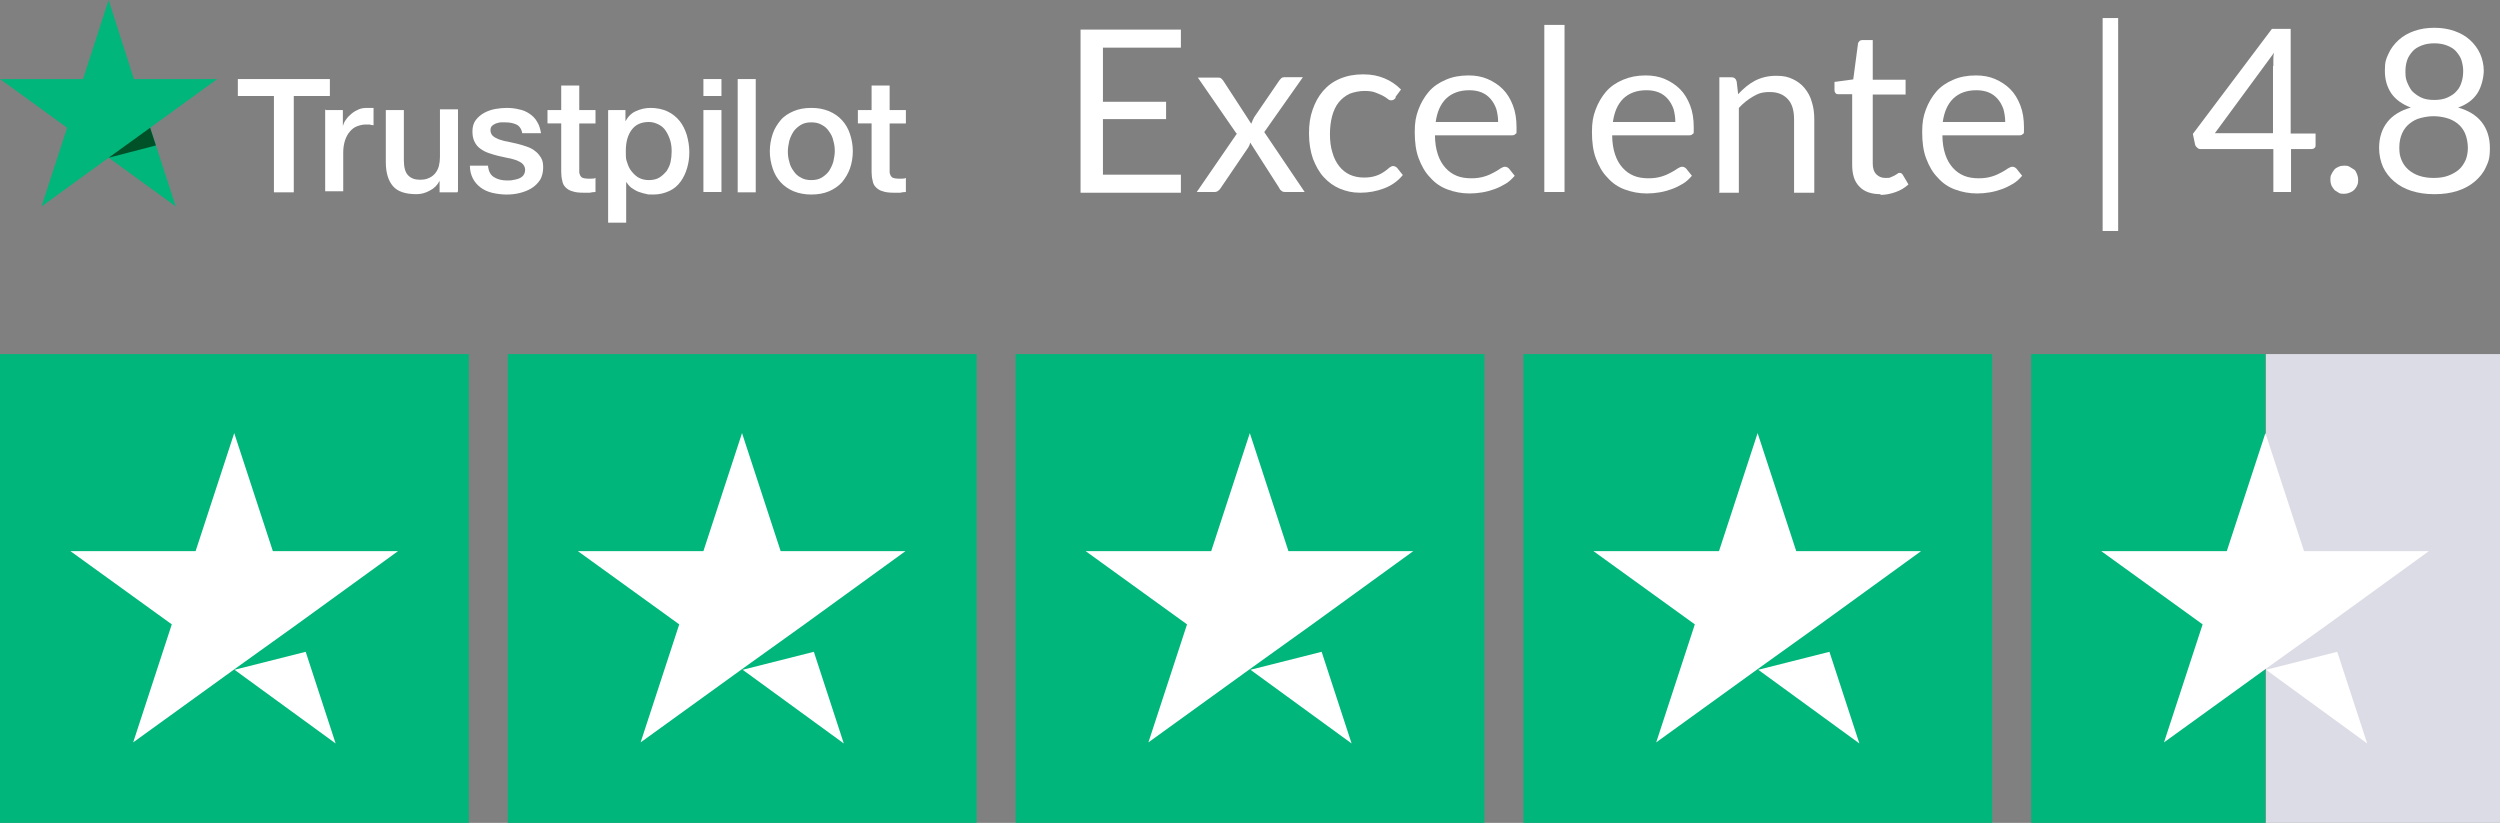
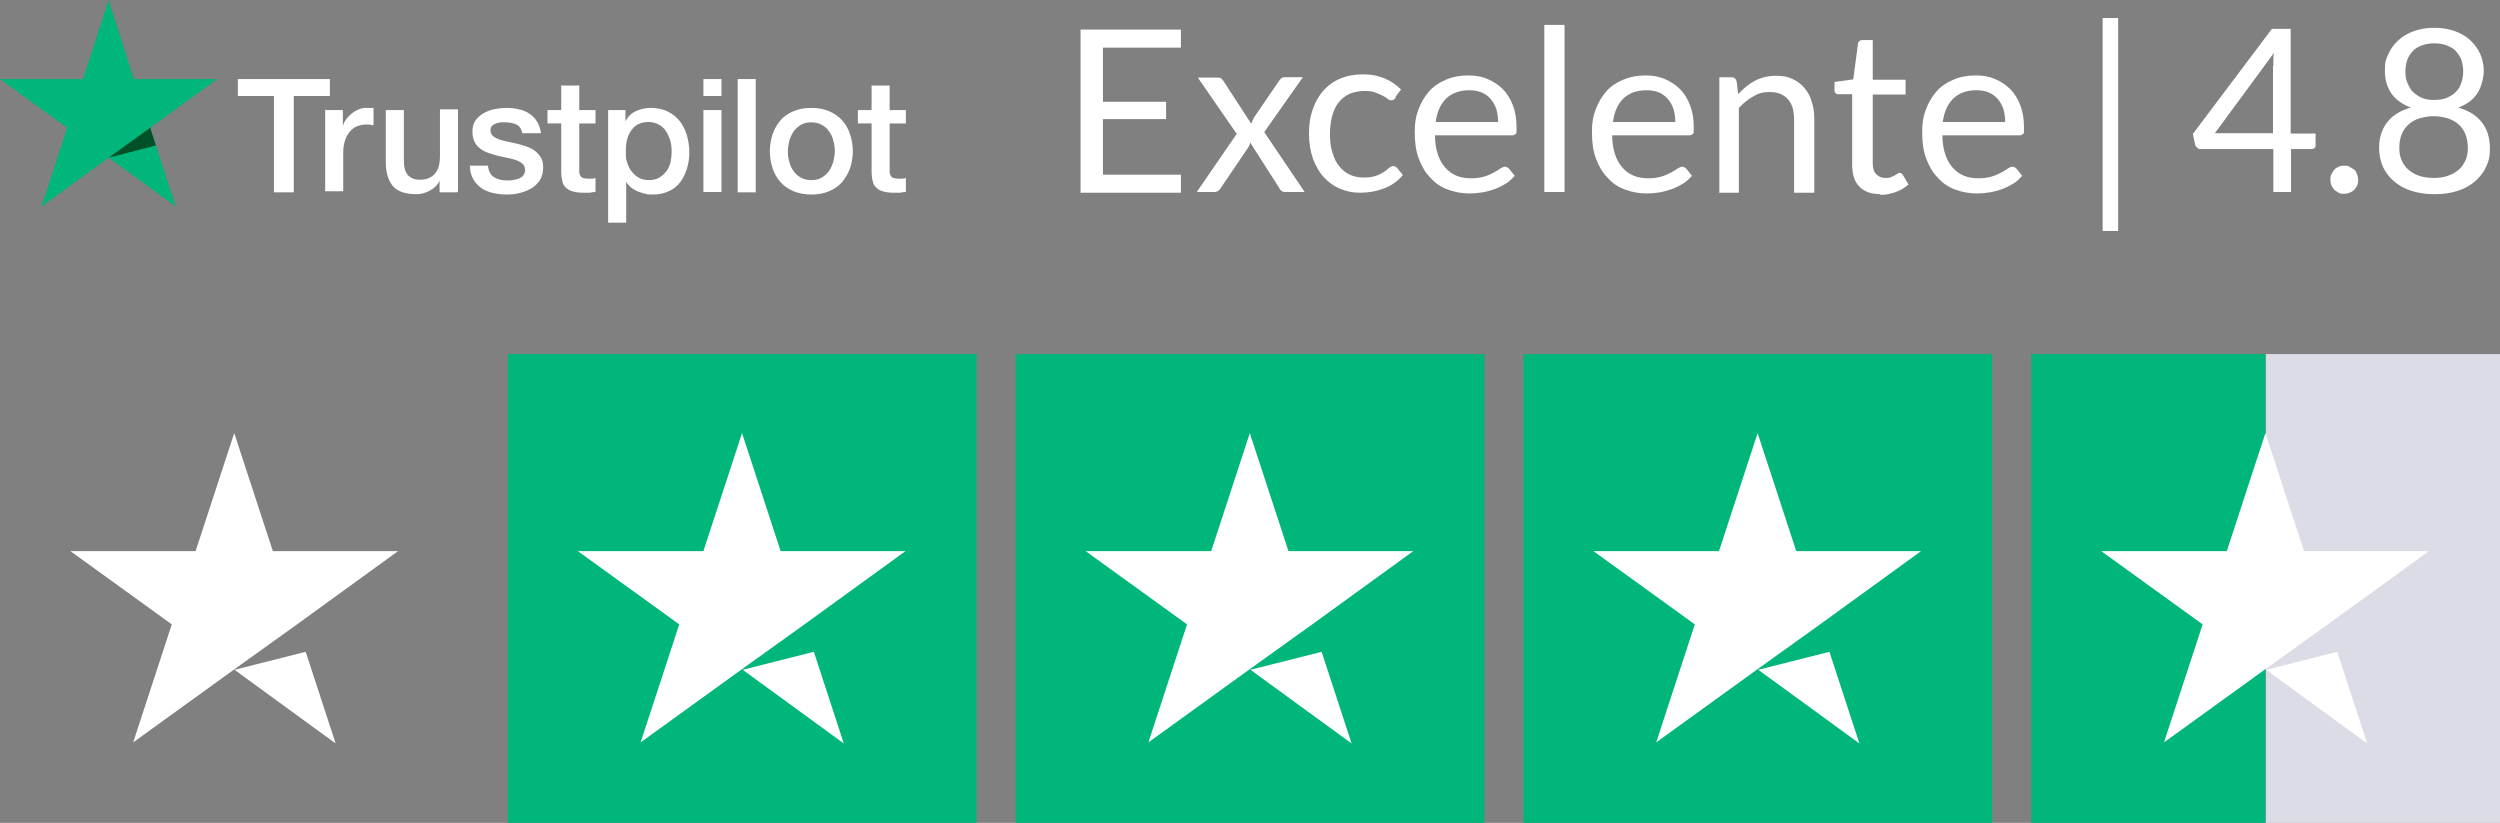
<svg xmlns="http://www.w3.org/2000/svg" version="1.1" viewBox="0 0 692.7 228">
  <rect x="0" y="0" width="692.7" height="228" fill="#808080" stroke="none" />
  <defs>
    <style>
      .cls-1 {
        fill: #005128;
      }

      .cls-2 {
        fill: #fff;
      }

      .cls-3 {
        fill: #dcdce6;
      }

      .cls-4 {
        fill: #00b67a;
      }
    </style>
  </defs>
  <g>
    <g id="uuid-7c5aea55-d56c-42ee-88ac-f385ed8b1df4">
      <path class="cls-2" d="M66,21.9h25.4v4.7h-10v26.7h-5.5v-26.7h-10v-4.7s0,0,0,0ZM90.3,30.5h4.7v4.4h0c.2-.6.4-1.2.9-1.8.4-.6.9-1.1,1.5-1.6.6-.5,1.3-.9,2-1.2.7-.3,1.5-.4,2.2-.4s1,0,1.2,0,.4,0,.7,0v4.8c-.4,0-.7-.1-1.1-.2-.4,0-.7,0-1.1,0-.8,0-1.6.2-2.4.5s-1.4.8-2,1.5c-.6.7-1,1.5-1.3,2.4s-.5,2.1-.5,3.3v10.8h-5v-22.7s0,0,0,0ZM126.7,53.3h-4.9v-3.2h0c-.6,1.2-1.5,2.1-2.7,2.7-1.2.7-2.5,1-3.7,1-3,0-5.2-.7-6.5-2.2-1.3-1.5-2-3.7-2-6.7v-14.4h5v13.9c0,2,.4,3.4,1.2,4.2.8.8,1.8,1.2,3.2,1.2s1.9-.2,2.6-.5,1.3-.8,1.7-1.3c.4-.5.8-1.2,1-2,.2-.8.3-1.6.3-2.5v-13.2h5v22.7h0ZM135.2,46c.2,1.5.7,2.5,1.7,3.1,1,.6,2.1.9,3.5.9s1,0,1.6-.1,1.2-.2,1.7-.4c.5-.2,1-.5,1.3-.9.3-.4.5-.9.5-1.6,0-.6-.3-1.2-.7-1.6-.4-.4-1-.7-1.7-1-.7-.2-1.5-.5-2.3-.6-.9-.2-1.8-.4-2.7-.6-.9-.2-1.8-.5-2.7-.8-.9-.3-1.6-.7-2.3-1.2-.7-.5-1.2-1.1-1.6-1.9-.4-.8-.6-1.7-.6-2.9s.3-2.3.9-3.1c.6-.8,1.4-1.5,2.3-2,.9-.5,2-.9,3.1-1.1,1.1-.2,2.2-.3,3.2-.3s2.3.1,3.4.4c1.1.2,2,.6,2.9,1.2.9.6,1.6,1.3,2.1,2.2.6.9.9,2,1.1,3.2h-5.2c-.2-1.2-.8-2-1.6-2.4-.9-.4-1.9-.6-3-.6s-.8,0-1.3,0-.9.2-1.4.3c-.4.2-.8.4-1.1.7-.3.3-.4.7-.4,1.2s.2,1.1.6,1.5,1,.7,1.7,1c.7.2,1.5.5,2.3.6.9.2,1.8.4,2.7.6.9.2,1.8.5,2.7.8.9.3,1.7.7,2.3,1.2.7.5,1.2,1.1,1.7,1.9s.6,1.7.6,2.8-.3,2.5-.9,3.4c-.6.9-1.4,1.7-2.4,2.3-1,.6-2.1,1-3.3,1.3-1.2.3-2.4.4-3.6.4s-2.8-.2-4-.5c-1.2-.3-2.3-.8-3.2-1.5-.9-.7-1.6-1.5-2.1-2.5-.5-1-.8-2.1-.8-3.5h5.1s0,0,0,0ZM151.7,30.5h3.8v-6.8h5v6.8h4.5v3.7h-4.5v12.1c0,.5,0,1,0,1.4,0,.4.2.7.3,1,.2.3.4.5.7.6.3.1.8.2,1.3.2s.7,0,1.1,0,.7,0,1.1-.2v3.9c-.6,0-1.1.1-1.6.2-.5,0-1.1,0-1.6,0-1.3,0-2.4-.1-3.2-.4-.8-.2-1.4-.6-1.9-1.1-.5-.5-.8-1.1-.9-1.8-.2-.7-.3-1.6-.3-2.5v-13.4h-3.8v-3.8h0ZM168.6,30.5h4.7v3.1h0c.7-1.3,1.7-2.3,2.9-2.8,1.3-.6,2.6-.9,4.1-.9s3.3.3,4.7,1c1.3.6,2.4,1.5,3.3,2.6s1.5,2.4,2,3.9c.4,1.5.7,3,.7,4.7s-.2,3-.6,4.4c-.4,1.4-1,2.7-1.8,3.8-.8,1.1-1.8,2-3.1,2.6s-2.7,1-4.4,1-1.5,0-2.2-.2c-.7-.1-1.4-.4-2.1-.6-.7-.3-1.3-.7-1.9-1.1-.6-.5-1-1-1.4-1.6h0v11.3h-5v-31.1h0ZM186.1,41.9c0-1-.1-2-.4-3s-.7-1.8-1.2-2.6c-.5-.8-1.2-1.4-2-1.8-.8-.4-1.7-.7-2.7-.7-2.1,0-3.7.7-4.8,2.2-1.1,1.5-1.6,3.4-1.6,5.9s.1,2.2.4,3.2c.3,1,.7,1.8,1.3,2.5.6.7,1.2,1.3,2,1.7.8.4,1.7.6,2.7.6s2.1-.2,2.9-.7c.8-.5,1.4-1.1,2-1.8.5-.8.9-1.6,1.1-2.5.2-1,.3-1.9.3-2.9h0s0,0,0,0ZM194.9,21.9h5v4.7h-5v-4.7ZM194.9,30.5h5v22.7h-5v-22.7h0ZM204.4,21.9h5v31.4h-5v-31.4s0,0,0,0ZM224.8,53.9c-1.8,0-3.4-.3-4.9-.9-1.4-.6-2.6-1.4-3.6-2.5-1-1.1-1.7-2.3-2.2-3.8-.5-1.5-.8-3.1-.8-4.8s.3-3.3.8-4.8,1.3-2.7,2.2-3.8,2.2-1.9,3.6-2.5c1.4-.6,3-.9,4.9-.9s3.4.3,4.9.9c1.4.6,2.6,1.4,3.6,2.5,1,1.1,1.7,2.3,2.2,3.8.5,1.5.8,3.1.8,4.8s-.3,3.4-.8,4.8-1.3,2.7-2.2,3.8c-1,1.1-2.2,1.9-3.6,2.5s-3,.9-4.9.9h0ZM224.8,49.9c1.1,0,2.1-.2,2.9-.7.8-.5,1.5-1.1,2-1.8.5-.8.9-1.6,1.2-2.6.2-1,.4-1.9.4-2.9s-.1-1.9-.4-2.9c-.2-1-.6-1.8-1.2-2.6-.5-.8-1.2-1.4-2-1.8-.8-.5-1.8-.7-2.9-.7s-2.1.2-2.9.7c-.8.5-1.5,1.1-2,1.8-.5.8-.9,1.6-1.2,2.6-.2,1-.4,1.9-.4,2.9s.1,2,.4,2.9c.2,1,.6,1.8,1.2,2.6.5.8,1.2,1.4,2,1.8.8.5,1.8.7,2.9.7h0ZM237.7,30.5h3.8v-6.8h5v6.8h4.5v3.7h-4.5v12.1c0,.5,0,1,0,1.4,0,.4.2.7.3,1,.2.3.4.5.7.6.3.1.8.2,1.3.2s.7,0,1.1,0c.4,0,.7,0,1.1-.2v3.9c-.6,0-1.1.1-1.6.2-.5,0-1.1,0-1.6,0-1.3,0-2.4-.1-3.2-.4-.8-.2-1.4-.6-1.9-1.1-.5-.5-.8-1.1-.9-1.8-.2-.7-.3-1.6-.3-2.5v-13.4h-3.8v-3.8h0s0,0,0,0Z" />
      <path class="cls-4" d="M60.1,21.9h-23L30.1,0l-7.1,21.9H0s18.6,13.5,18.6,13.5l-7.1,21.8,18.6-13.5,18.6,13.5-7.1-21.8s18.6-13.5,18.6-13.5Z" />
      <path class="cls-1" d="M43.2,40.3l-1.6-4.9-11.5,8.3,13.1-3.4Z" />
      <g id="uuid-783b9b2b-0cb4-4c71-bbd6-d35012213412">
-         <rect id="uuid-3858510f-c03f-4b22-aa12-3891d170831d" class="cls-4" y="98.1" width="129.9" height="129.9" />
        <rect class="cls-4" x="140.7" y="98.1" width="129.9" height="129.9" />
        <rect class="cls-4" x="281.4" y="98.1" width="129.9" height="129.9" />
        <rect class="cls-4" x="422.1" y="98.1" width="129.9" height="129.9" />
        <g id="uuid-a7afd1c0-1801-412c-892d-a4efdb781a04">
          <rect class="cls-3" x="627.8" y="98.1" width="64.9" height="129.9" />
          <rect class="cls-4" x="562.8" y="98.1" width="64.9" height="129.9" />
        </g>
        <path id="uuid-1a692555-9831-4f71-8d04-d1b6b917f838" class="cls-2" d="M64.9,185.6l19.8-5,8.3,25.4-28-20.4ZM110.4,152.7h-34.8l-10.7-32.7-10.7,32.7H19.5l28.1,20.3-10.7,32.7,28.1-20.3,17.3-12.4,28-20.3h0Z" />
        <path class="cls-2" d="M205.7,185.6l19.8-5,8.3,25.4-28-20.4ZM251.1,152.7h-34.8l-10.7-32.7-10.7,32.7h-34.8l28.1,20.3-10.7,32.7,28.1-20.3,17.3-12.4,28-20.3h0Z" />
        <path class="cls-2" d="M346.4,185.6l19.8-5,8.3,25.4-28-20.4ZM391.8,152.7h-34.8l-10.7-32.7-10.7,32.7h-34.8l28.1,20.3-10.7,32.7,28.1-20.3,17.3-12.4,28-20.3h0Z" />
        <path class="cls-2" d="M487.1,185.6l19.8-5,8.3,25.4-28-20.4h0ZM532.5,152.7h-34.8l-10.7-32.7-10.7,32.7h-34.8l28.1,20.3-10.7,32.7,28.1-20.3,17.3-12.4,28-20.3h0Z" />
        <path class="cls-2" d="M627.8,185.6l19.8-5,8.3,25.4-28-20.4ZM673.2,152.7h-34.8l-10.7-32.7-10.7,32.7h-34.8l28.1,20.3-10.7,32.7,28.1-20.3,17.3-12.4,28-20.3h0Z" />
      </g>
      <path class="cls-2" d="M327.2,8.2v5h-21.6v15h17.5v4.8h-17.5v15.4h21.6v5h-27.8V8.2h27.8Z" />
      <path class="cls-2" d="M342.6,37l-10.7-15.5h5.4c.5,0,.8,0,1,.2.2.1.4.4.6.6l7.8,12c.2-.6.5-1.2.8-1.8l6.9-10.1c.2-.3.4-.5.6-.7.2-.2.5-.3.8-.3h5.2l-10.7,15.2,11.2,16.6h-5.4c-.5,0-.8-.1-1.1-.4-.3-.2-.5-.5-.6-.8l-8-12.5c-.1.6-.4,1.2-.7,1.6l-7.4,10.9c-.2.3-.4.6-.7.8-.2.2-.6.4-1,.4h-5l11.2-16.3Z" />
      <path class="cls-2" d="M386.7,27.1c-.2.2-.3.4-.5.5-.2.1-.4.2-.7.2s-.7-.1-1-.4c-.4-.3-.8-.6-1.4-.9s-1.3-.6-2.1-.9c-.8-.3-1.8-.4-3-.4s-2.9.3-4.1.8c-1.2.6-2.2,1.4-3,2.4s-1.4,2.3-1.8,3.8c-.4,1.5-.6,3.2-.6,5s.2,3.6.7,5.1c.4,1.5,1.1,2.8,1.9,3.8.8,1,1.8,1.8,2.9,2.3,1.1.5,2.4.8,3.9.8s2.5-.2,3.4-.5,1.6-.7,2.2-1.1c.6-.4,1.1-.8,1.4-1.1.4-.3.8-.5,1.1-.5s.8.2,1.1.5l1.6,2c-1.4,1.7-3.1,2.9-5.2,3.7-2.1.8-4.3,1.2-6.6,1.2s-3.8-.4-5.6-1.1c-1.7-.7-3.2-1.8-4.5-3.2-1.3-1.4-2.2-3.1-3-5.1-.7-2-1.1-4.4-1.1-7s.3-4.6,1-6.6c.7-2,1.6-3.7,2.9-5.2,1.3-1.5,2.8-2.6,4.7-3.4,1.9-.8,4-1.2,6.4-1.2s4.2.4,5.9,1.1c1.7.7,3.2,1.7,4.6,3.1l-1.5,2Z" />
      <path class="cls-2" d="M406.9,20.9c1.9,0,3.7.3,5.3,1s3,1.6,4.2,2.8c1.2,1.2,2.1,2.7,2.8,4.5.7,1.8,1,3.8,1,6.1s0,1.5-.3,1.8c-.2.3-.5.4-1.1.4h-21.2c0,2,.3,3.8.8,5.3.5,1.5,1.2,2.7,2.1,3.7s1.9,1.7,3.1,2.2c1.2.5,2.6.7,4.1.7s2.6-.2,3.6-.5,1.9-.7,2.6-1.1c.7-.4,1.3-.7,1.8-1.1.5-.3.9-.5,1.3-.5s.8.2,1.1.5l1.6,2c-.7.8-1.5,1.6-2.5,2.2-1,.6-2,1.1-3.1,1.5s-2.2.7-3.4.9-2.3.3-3.5.3c-2.2,0-4.2-.4-6.1-1.1s-3.5-1.8-4.8-3.3c-1.4-1.4-2.4-3.2-3.2-5.3-.8-2.1-1.1-4.6-1.1-7.3s.3-4.3,1-6.2c.7-1.9,1.7-3.6,2.9-5s2.8-2.5,4.7-3.3c1.8-.8,3.9-1.2,6.2-1.2ZM407.1,25c-2.7,0-4.8.8-6.4,2.3-1.6,1.6-2.5,3.7-2.9,6.5h17.3c0-1.3-.2-2.5-.5-3.6-.4-1.1-.9-2-1.6-2.8-.7-.8-1.5-1.4-2.5-1.8-1-.4-2.1-.6-3.4-.6Z" />
      <path class="cls-2" d="M433.5,6.9v46.3h-5.6V6.9h5.6Z" />
      <path class="cls-2" d="M456,20.9c1.9,0,3.7.3,5.3,1s3,1.6,4.2,2.8,2.1,2.7,2.8,4.5c.7,1.8,1,3.8,1,6.1s0,1.5-.3,1.8c-.2.3-.5.4-1.1.4h-21.2c0,2,.3,3.8.8,5.3.5,1.5,1.2,2.7,2.1,3.7.9,1,1.9,1.7,3.1,2.2,1.2.5,2.6.7,4.1.7s2.6-.2,3.6-.5,1.9-.7,2.6-1.1c.7-.4,1.3-.7,1.8-1.1.5-.3.9-.5,1.3-.5s.8.2,1.1.5l1.6,2c-.7.8-1.5,1.6-2.5,2.2-1,.6-2,1.1-3.1,1.5-1.1.4-2.2.7-3.4.9-1.2.2-2.3.3-3.5.3-2.2,0-4.2-.4-6.1-1.1s-3.5-1.8-4.8-3.3c-1.4-1.4-2.4-3.2-3.2-5.3-.8-2.1-1.1-4.6-1.1-7.3s.3-4.3,1-6.2,1.7-3.6,2.9-5,2.8-2.5,4.7-3.3,3.9-1.2,6.2-1.2ZM456.2,25c-2.7,0-4.8.8-6.4,2.3-1.6,1.6-2.5,3.7-2.9,6.5h17.3c0-1.3-.2-2.5-.5-3.6-.4-1.1-.9-2-1.6-2.8-.7-.8-1.5-1.4-2.5-1.8-1-.4-2.1-.6-3.4-.6Z" />
      <path class="cls-2" d="M476.4,53.3v-31.9h3.3c.8,0,1.3.4,1.5,1.2l.4,3.5c1.4-1.5,2.9-2.8,4.6-3.7,1.7-.9,3.7-1.4,5.9-1.4s3.3.3,4.6.9c1.3.6,2.4,1.4,3.3,2.5.9,1.1,1.6,2.3,2,3.8.5,1.5.7,3.1.7,4.9v20.3h-5.6v-20.3c0-2.4-.5-4.3-1.7-5.6s-2.8-2-5-2-3.2.4-4.6,1.2c-1.4.8-2.8,1.9-4,3.2v23.5h-5.6Z" />
      <path class="cls-2" d="M521,53.8c-2.5,0-4.5-.7-5.8-2.1-1.4-1.4-2-3.4-2-6.1v-19.5h-3.8c-.3,0-.6,0-.8-.3-.2-.2-.3-.5-.3-.9v-2.2l5.2-.7,1.3-9.8c0-.3.2-.6.4-.8.2-.2.5-.3.9-.3h2.8v11h9.1v4.1h-9.1v19.1c0,1.3.3,2.3,1,3s1.5,1,2.5,1,1.1,0,1.5-.2.8-.3,1.1-.5c.3-.2.6-.4.8-.5.2-.2.4-.2.6-.2.3,0,.6.2.8.5l1.6,2.7c-1,.9-2.1,1.6-3.5,2.1s-2.8.8-4.2.8Z" />
      <path class="cls-2" d="M547.5,20.9c1.9,0,3.7.3,5.3,1s3,1.6,4.2,2.8c1.2,1.2,2.1,2.7,2.8,4.5.7,1.8,1,3.8,1,6.1s0,1.5-.3,1.8c-.2.3-.5.4-1.1.4h-21.2c0,2,.3,3.8.8,5.3.5,1.5,1.2,2.7,2.1,3.7s1.9,1.7,3.1,2.2c1.2.5,2.6.7,4.1.7s2.6-.2,3.6-.5,1.9-.7,2.6-1.1c.7-.4,1.3-.7,1.8-1.1.5-.3.9-.5,1.3-.5s.8.2,1.1.5l1.6,2c-.7.8-1.5,1.6-2.5,2.2-1,.6-2,1.1-3.1,1.5s-2.2.7-3.4.9-2.3.3-3.5.3c-2.2,0-4.2-.4-6.1-1.1s-3.5-1.8-4.8-3.3c-1.4-1.4-2.4-3.2-3.2-5.3-.8-2.1-1.1-4.6-1.1-7.3s.3-4.3,1-6.2c.7-1.9,1.7-3.6,2.9-5s2.8-2.5,4.7-3.3c1.8-.8,3.9-1.2,6.2-1.2ZM547.6,25c-2.7,0-4.8.8-6.4,2.3-1.6,1.6-2.5,3.7-2.9,6.5h17.3c0-1.3-.2-2.5-.5-3.6-.4-1.1-.9-2-1.6-2.8-.7-.8-1.5-1.4-2.5-1.8-1-.4-2.1-.6-3.4-.6Z" />
      <path class="cls-2" d="M582.6,5h4.3v59h-4.3V5Z" />
      <path class="cls-2" d="M634.8,37h6.8v3.2c0,.3,0,.6-.3.8-.2.2-.5.3-.9.3h-5.6v11.9h-4.9v-11.9h-20c-.4,0-.8,0-1.1-.4-.3-.2-.5-.5-.6-.9l-.6-2.9,21.9-29.1h5.2v29ZM629.9,18.4v-1.8c0-.6,0-1.3.2-2l-16.4,22.3h16.1v-18.6h.1Z" />
      <path class="cls-2" d="M645.7,49.8c0-.5,0-1.1.3-1.5.2-.5.5-.9.8-1.3.3-.4.8-.6,1.2-.8s1-.3,1.5-.3,1.1,0,1.5.3.9.5,1.3.8.6.8.8,1.3.3,1,.3,1.5,0,1.1-.3,1.6c-.2.5-.5.9-.8,1.2-.4.4-.8.6-1.3.8s-1,.3-1.5.3-1.1,0-1.5-.3-.9-.5-1.2-.8c-.3-.4-.6-.8-.8-1.2-.2-.5-.3-1-.3-1.6Z" />
      <path class="cls-2" d="M674.4,53.8c-2.2,0-4.3-.3-6.2-.9-1.9-.6-3.5-1.5-4.8-2.6s-2.4-2.5-3.1-4c-.7-1.6-1.1-3.4-1.1-5.3,0-2.9.8-5.3,2.3-7.2,1.5-1.9,3.7-3.2,6.5-4-2.4-.9-4.2-2.2-5.4-3.9-1.2-1.8-1.8-3.8-1.8-6.3s.3-3.2,1-4.7c.6-1.4,1.6-2.7,2.8-3.8s2.6-1.9,4.3-2.5,3.5-.9,5.6-.9,3.9.3,5.6.9c1.7.6,3.1,1.4,4.3,2.5s2.1,2.3,2.8,3.8c.6,1.4,1,3,1,4.7s-.6,4.5-1.8,6.3-3,3.1-5.3,3.9c2.8.8,5,2.1,6.5,4,1.5,1.9,2.3,4.3,2.3,7.2s-.4,3.8-1.1,5.3c-.7,1.6-1.8,2.9-3.1,4s-2.9,2-4.8,2.6c-1.9.6-3.9.9-6.2.9h-.3ZM674.4,49.3c1.5,0,2.8-.2,3.9-.6s2.2-1,3-1.7,1.4-1.6,1.9-2.7c.4-1,.6-2.2.6-3.4s-.3-2.9-.8-4-1.2-2-2.1-2.7c-.9-.7-1.9-1.2-3-1.5s-2.3-.5-3.6-.5-2.4.2-3.6.5-2.1.8-3,1.5-1.6,1.6-2.1,2.7c-.5,1.1-.8,2.4-.8,4s.2,2.4.6,3.4c.4,1,1,1.9,1.9,2.7.8.7,1.8,1.3,3,1.7s2.5.6,3.9.6h.2ZM674.4,27.7c1.5,0,2.7-.2,3.8-.7,1-.5,1.9-1,2.5-1.8.7-.7,1.1-1.6,1.4-2.6s.4-2,.4-3-.2-2-.5-3c-.3-.9-.9-1.7-1.5-2.4s-1.5-1.2-2.5-1.6-2.2-.6-3.5-.6-2.5.2-3.5.6-1.9.9-2.5,1.6-1.2,1.5-1.5,2.4-.5,1.9-.5,3,0,2,.4,3,.8,1.8,1.4,2.6c.7.7,1.5,1.3,2.5,1.8s2.3.7,3.8.7h-.2Z" />
    </g>
  </g>
</svg>